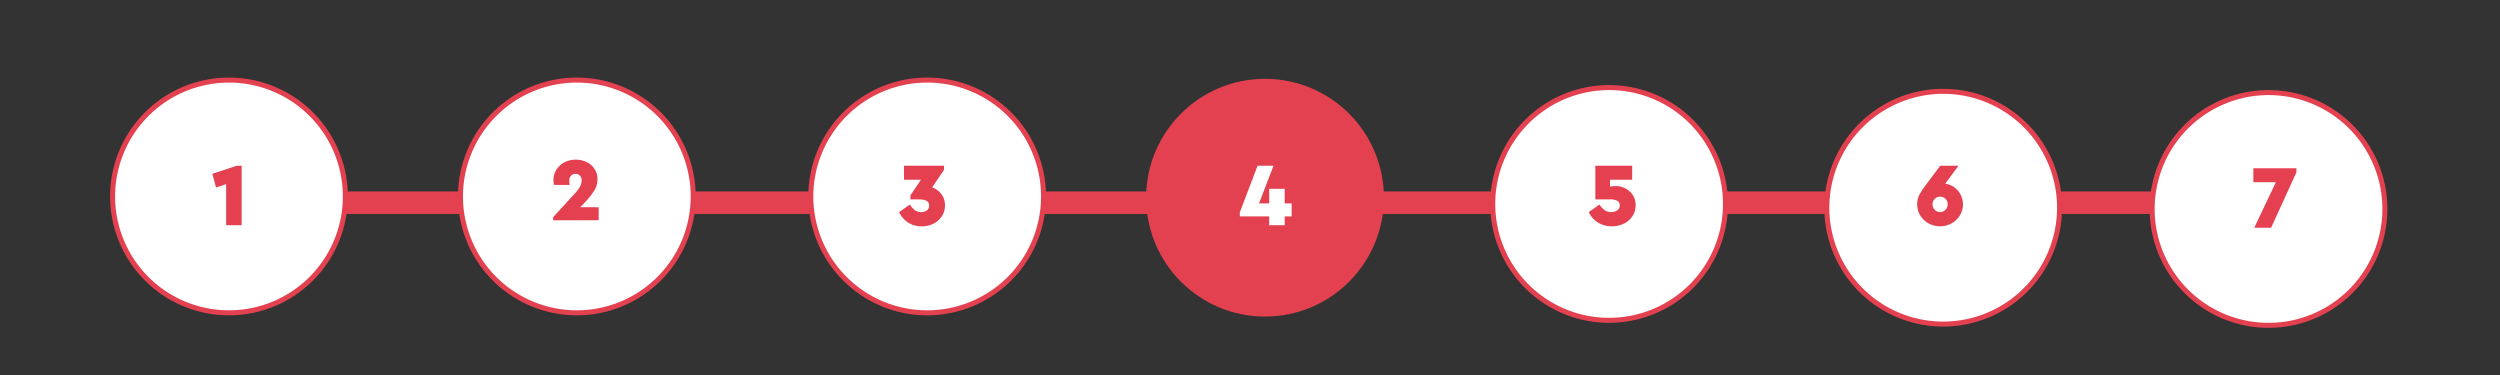
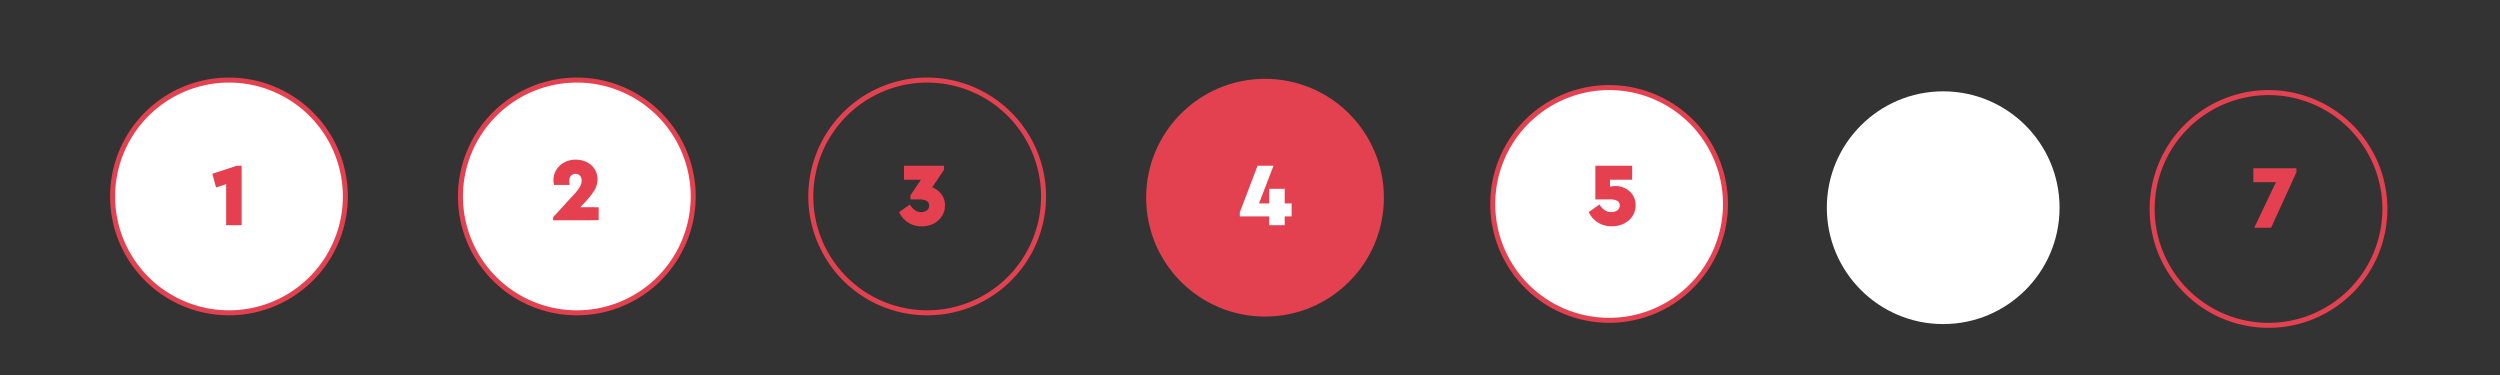
<svg xmlns="http://www.w3.org/2000/svg" viewBox="0 0 1998 300">
  <rect x="0" y="0" width="1998" height="300" fill="#333333" stroke="none" />
  <defs>
    <style>.cls-1{fill:#e44150;}.cls-2{fill:#fff;}.cls-3{fill:#e54050;}</style>
  </defs>
  <g id="Layer_2" data-name="Layer 2">
-     <rect class="cls-1" x="133" y="153" width="1766" height="18" />
-   </g>
+     </g>
  <g id="Layer_1" data-name="Layer 1">
    <circle class="cls-2" cx="183" cy="157" r="93" />
    <path class="cls-1" d="M183,66a91,91,0,1,1-91,91,91.1,91.1,0,0,1,91-91m0-4a95,95,0,1,0,95,95,95,95,0,0,0-95-95Z" />
    <circle class="cls-2" cx="461" cy="157" r="93" />
    <path class="cls-1" d="M461,66a91,91,0,1,1-91,91,91.1,91.1,0,0,1,91-91m0-4a95,95,0,1,0,95,95,95,95,0,0,0-95-95Z" />
-     <circle class="cls-2" cx="741" cy="157" r="93" />
    <path class="cls-1" d="M741,66a91,91,0,1,1-91,91,91.1,91.1,0,0,1,91-91m0-4a95,95,0,1,0,95,95,95,95,0,0,0-95-95Z" />
    <circle class="cls-1" cx="1011" cy="158" r="95" />
    <circle class="cls-2" cx="1286" cy="163" r="93" />
    <path class="cls-1" d="M1286,72a91,91,0,1,1-91,91,91.1,91.1,0,0,1,91-91m0-4a95,95,0,1,0,95,95,95,95,0,0,0-95-95Z" />
    <circle class="cls-2" cx="1553" cy="166" r="93" />
-     <path class="cls-1" d="M1553,75a91,91,0,1,1-91,91,91.1,91.1,0,0,1,91-91m0-4a95,95,0,1,0,95,95,95,95,0,0,0-95-95Z" />
-     <circle class="cls-2" cx="1813" cy="167" r="93" />
    <path class="cls-1" d="M1813,76a91,91,0,1,1-91,91,91.1,91.1,0,0,1,91-91m0-4a95,95,0,1,0,95,95,95,95,0,0,0-95-95Z" />
    <path class="cls-3" d="M193.12,132.48V180H180.74V147.17l-8.07,2.66-2.95-10.94,19.44-6.41Z" />
    <path class="cls-3" d="M478.46,165.63V176l-36.36.07v-2.52l17.06-18.65a30.58,30.58,0,0,0,4.36-5.76,10,10,0,0,0,1.33-4.75,5.53,5.53,0,0,0-1.37-4,4.73,4.73,0,0,0-3.6-1.44,4.58,4.58,0,0,0-3.53,1.48,6,6,0,0,0-1.37,4.21,20.67,20.67,0,0,0,.29,3.17H442.82a16.43,16.43,0,0,1-.51-4,15.21,15.21,0,0,1,2.2-7.85,16.49,16.49,0,0,1,6.26-6.05,18.55,18.55,0,0,1,9.33-2.3,19.53,19.53,0,0,1,8.89,2,15.64,15.64,0,0,1,6.26,5.58,14.66,14.66,0,0,1,2.27,8,17.29,17.29,0,0,1-2.63,9.18,60.94,60.94,0,0,1-7.74,9.68l-3.38,3.53Z" />
    <path class="cls-3" d="M752.34,155.16a14.34,14.34,0,0,1,2.88,9,15.56,15.56,0,0,1-2.44,8.57,16.94,16.94,0,0,1-6.7,6,20.51,20.51,0,0,1-9.43,2.16,19.3,19.3,0,0,1-18.07-11.37l8.56-6.05a16.84,16.84,0,0,0,4.18,4.61,8.28,8.28,0,0,0,4.82,1.44,7.41,7.41,0,0,0,4.61-1.37,4.6,4.6,0,0,0,1.8-3.89,4,4,0,0,0-2-3.71,12.62,12.62,0,0,0-6.2-1.18h-6.76v-3.17L736,143.64H722.46V132.48h32v3.24l-9.43,14A16.31,16.31,0,0,1,752.34,155.16Z" />
    <path class="cls-2" d="M1032.26,172.94h-5.54V180h-12.38v-7.06H990.86V169.7l14.19-37.22h12.74l-11.59,30.1h8.14V150.91h12.38v11.67h5.54Z" />
    <path class="cls-3" d="M1298.88,150.52a15.23,15.23,0,0,1,6,5.32,14.57,14.57,0,0,1,2.3,8.18,15.71,15.71,0,0,1-2.48,8.67,16.88,16.88,0,0,1-6.84,6,21.55,21.55,0,0,1-9.69,2.16A20.4,20.4,0,0,1,1277,177.8a19.3,19.3,0,0,1-7.27-8.31l8.57-6.05a16.06,16.06,0,0,0,4.25,4.61,9,9,0,0,0,5.11,1.44,8.09,8.09,0,0,0,4.93-1.41,4.59,4.59,0,0,0,1.91-3.92,3.91,3.91,0,0,0-2-3.67,12.85,12.85,0,0,0-6.19-1.15H1275V132.48h29.44v11.16h-17.71v5.54a25.59,25.59,0,0,1,4.54-.5A16.79,16.79,0,0,1,1298.88,150.52Z" />
-     <path class="cls-3" d="M1561.54,149.47a16.94,16.94,0,0,1,4.71,22.86,18.06,18.06,0,0,1-6.77,6.27,18.6,18.6,0,0,1-9,2.26,18.79,18.79,0,0,1-9-2.26,17.87,17.87,0,0,1-6.73-6.3,16.91,16.91,0,0,1-2.52-9.15,15.86,15.86,0,0,1,1.55-7.05,51.32,51.32,0,0,1,4.93-7.71l11.88-15.91h14.62l-10.59,14.33A16.28,16.28,0,0,1,1561.54,149.47Zm-11,20a5.76,5.76,0,0,0,4.28-1.8,6.12,6.12,0,0,0,1.77-4.47,6.05,6.05,0,1,0-12.1,0,6.12,6.12,0,0,0,1.77,4.47A5.76,5.76,0,0,0,1550.52,169.49Z" />
    <path class="cls-3" d="M1835.3,134.48v3.24L1815.06,182H1801.6l17.28-36.36h-18V134.48Z" />
  </g>
</svg>